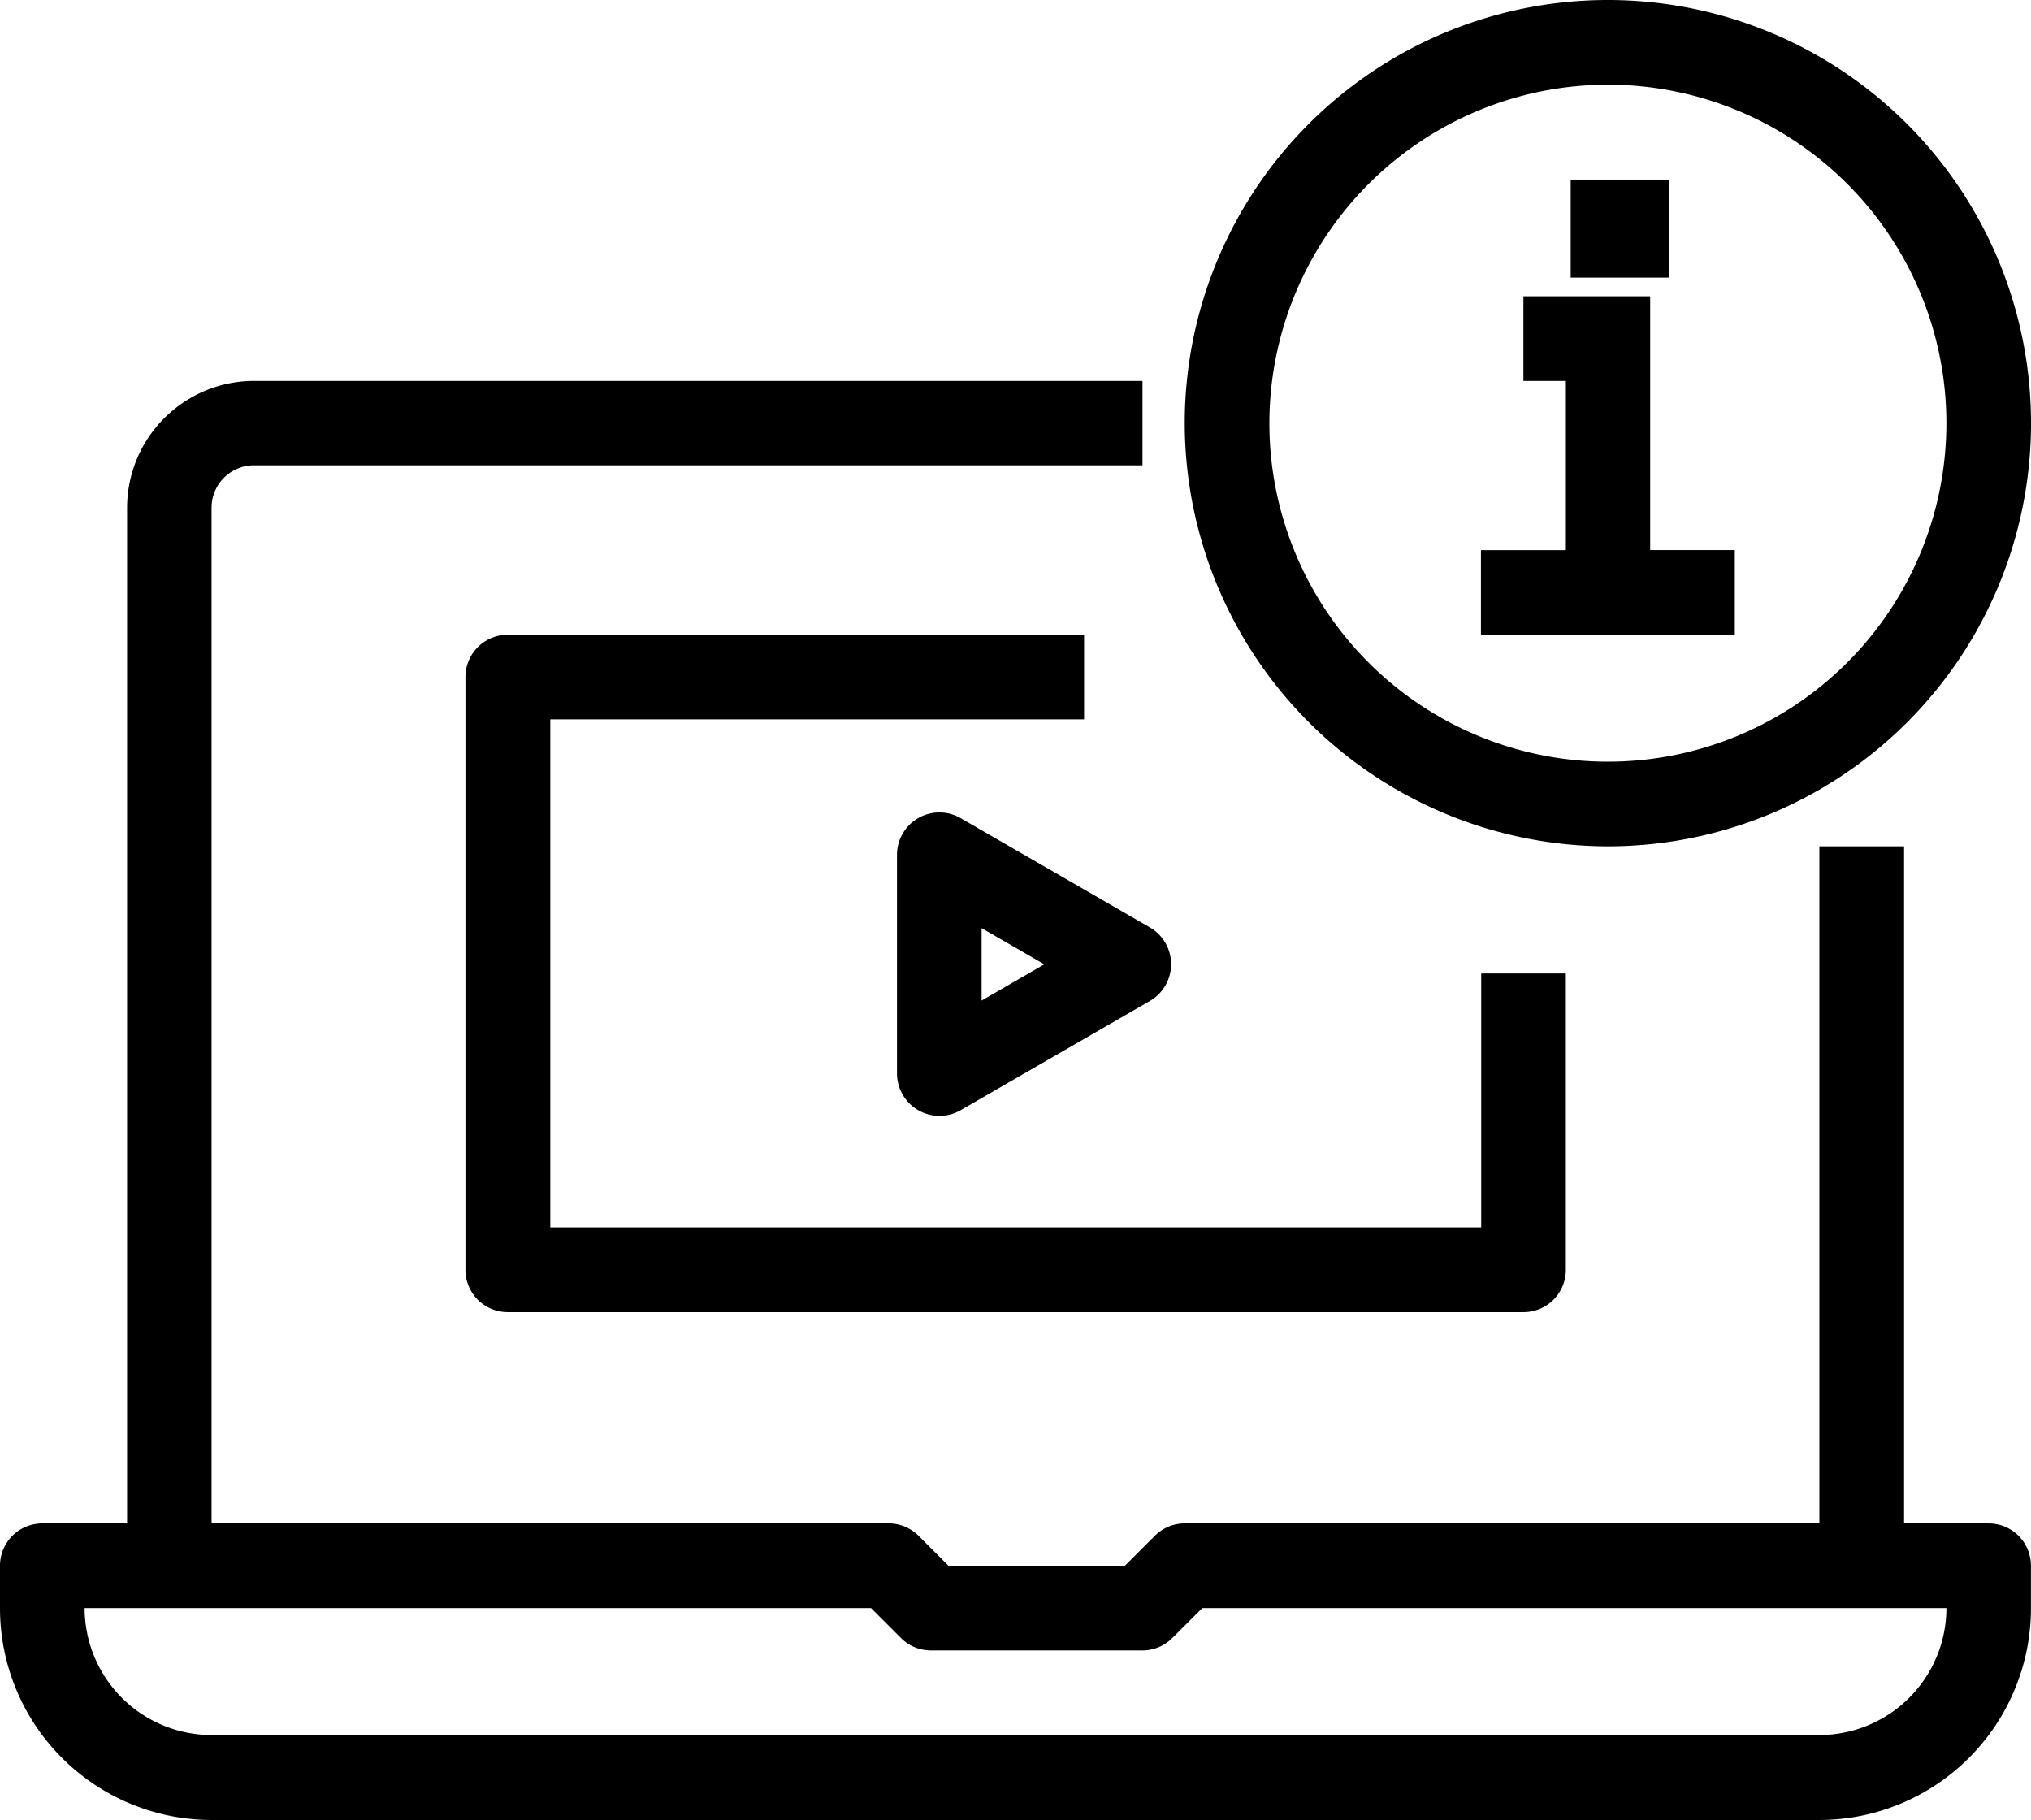
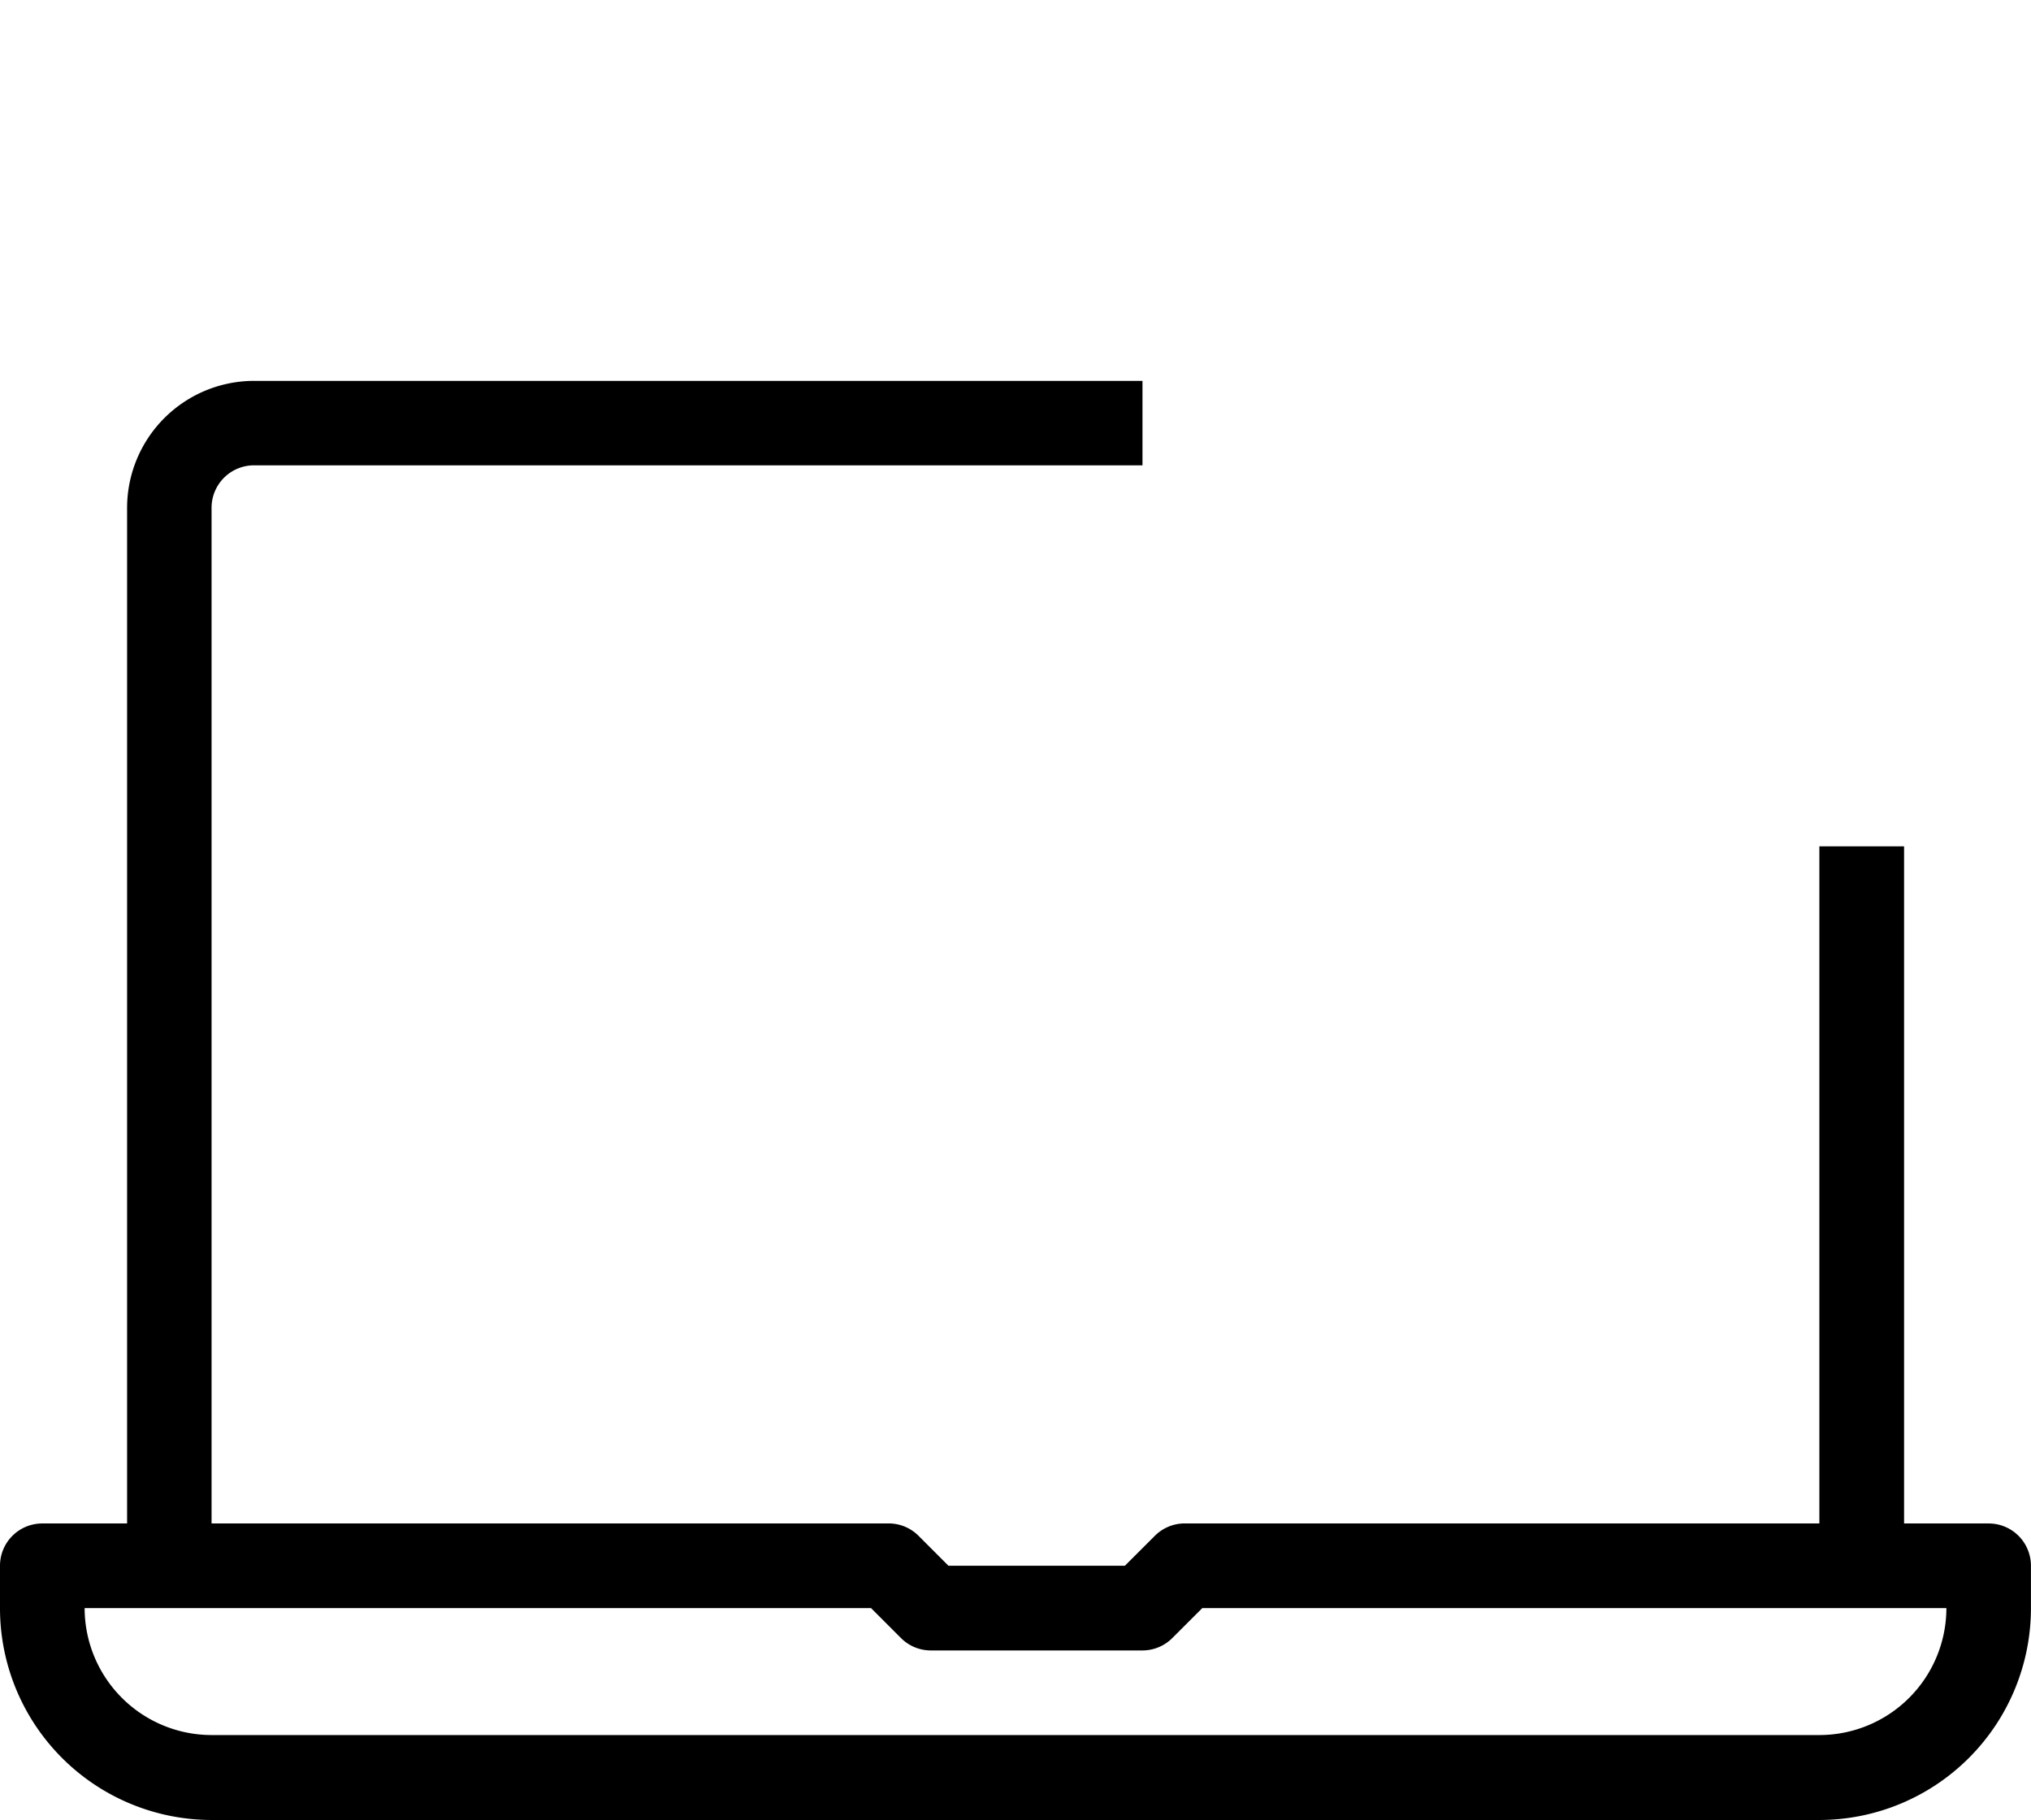
<svg xmlns="http://www.w3.org/2000/svg" id="Group_167" data-name="Group 167" width="62.179" height="55.702" viewBox="0 0 62.179 55.702">
  <path id="Path_300" data-name="Path 300" d="M485.884,559.976h-2.591V539.249H480.7v20.726H461.271a1.291,1.291,0,0,0-.916.38l-.917.916h-5.4l-.916-.916a1.289,1.289,0,0,0-.916-.38H431.477v-31.09a1.3,1.3,0,0,1,1.3-1.3h27.2V525h-27.2a3.891,3.891,0,0,0-3.886,3.886v31.09H426.3a1.294,1.294,0,0,0-1.3,1.3v1.3a6.484,6.484,0,0,0,6.477,6.477H480.7a6.484,6.484,0,0,0,6.477-6.477v-1.3A1.294,1.294,0,0,0,485.884,559.976Zm-5.182,6.477H431.477a3.891,3.891,0,0,1-3.886-3.886h24.076l.916.916a1.289,1.289,0,0,0,.916.38h6.476a1.292,1.292,0,0,0,.916-.38l.917-.916h22.781A3.891,3.891,0,0,1,480.7,566.453Z" transform="translate(-425 -513.341)" />
-   <path id="Path_301" data-name="Path 301" d="M465.954,541.908A12.954,12.954,0,1,0,453,528.954,12.969,12.969,0,0,0,465.954,541.908Zm0-23.317a10.363,10.363,0,1,1-10.363,10.363A10.375,10.375,0,0,1,465.954,518.591Z" transform="translate(-416.729 -516)" />
-   <path id="Path_302" data-name="Path 302" d="M463.886,533.363h3.886v-2.591h-2.591V523H461.3v2.591h1.3v5.182H460v2.591h3.886Z" transform="translate(-414.661 -513.932)" />
-   <rect id="Rectangle_761" data-name="Rectangle 761" width="3" height="3" transform="translate(48.086 5.496)" />
-   <path id="Path_303" data-name="Path 303" d="M454.94,533.591V531H437.3a1.294,1.294,0,0,0-1.3,1.3v18.136a1.294,1.294,0,0,0,1.3,1.3h31.089a1.294,1.294,0,0,0,1.3-1.3v-9.068h-2.591v7.772h-28.5V533.591Z" transform="translate(-421.751 -511.569)" />
-   <path id="Path_304" data-name="Path 304" d="M446.847,535.373a1.3,1.3,0,0,0-.648,1.122v6.7a1.3,1.3,0,0,0,1.943,1.122l5.806-3.351a1.3,1.3,0,0,0,0-2.244l-5.806-3.352A1.3,1.3,0,0,0,446.847,535.373Zm1.943,3.367,1.92,1.108-1.92,1.109Z" transform="translate(-418.738 -510.328)" />
</svg>